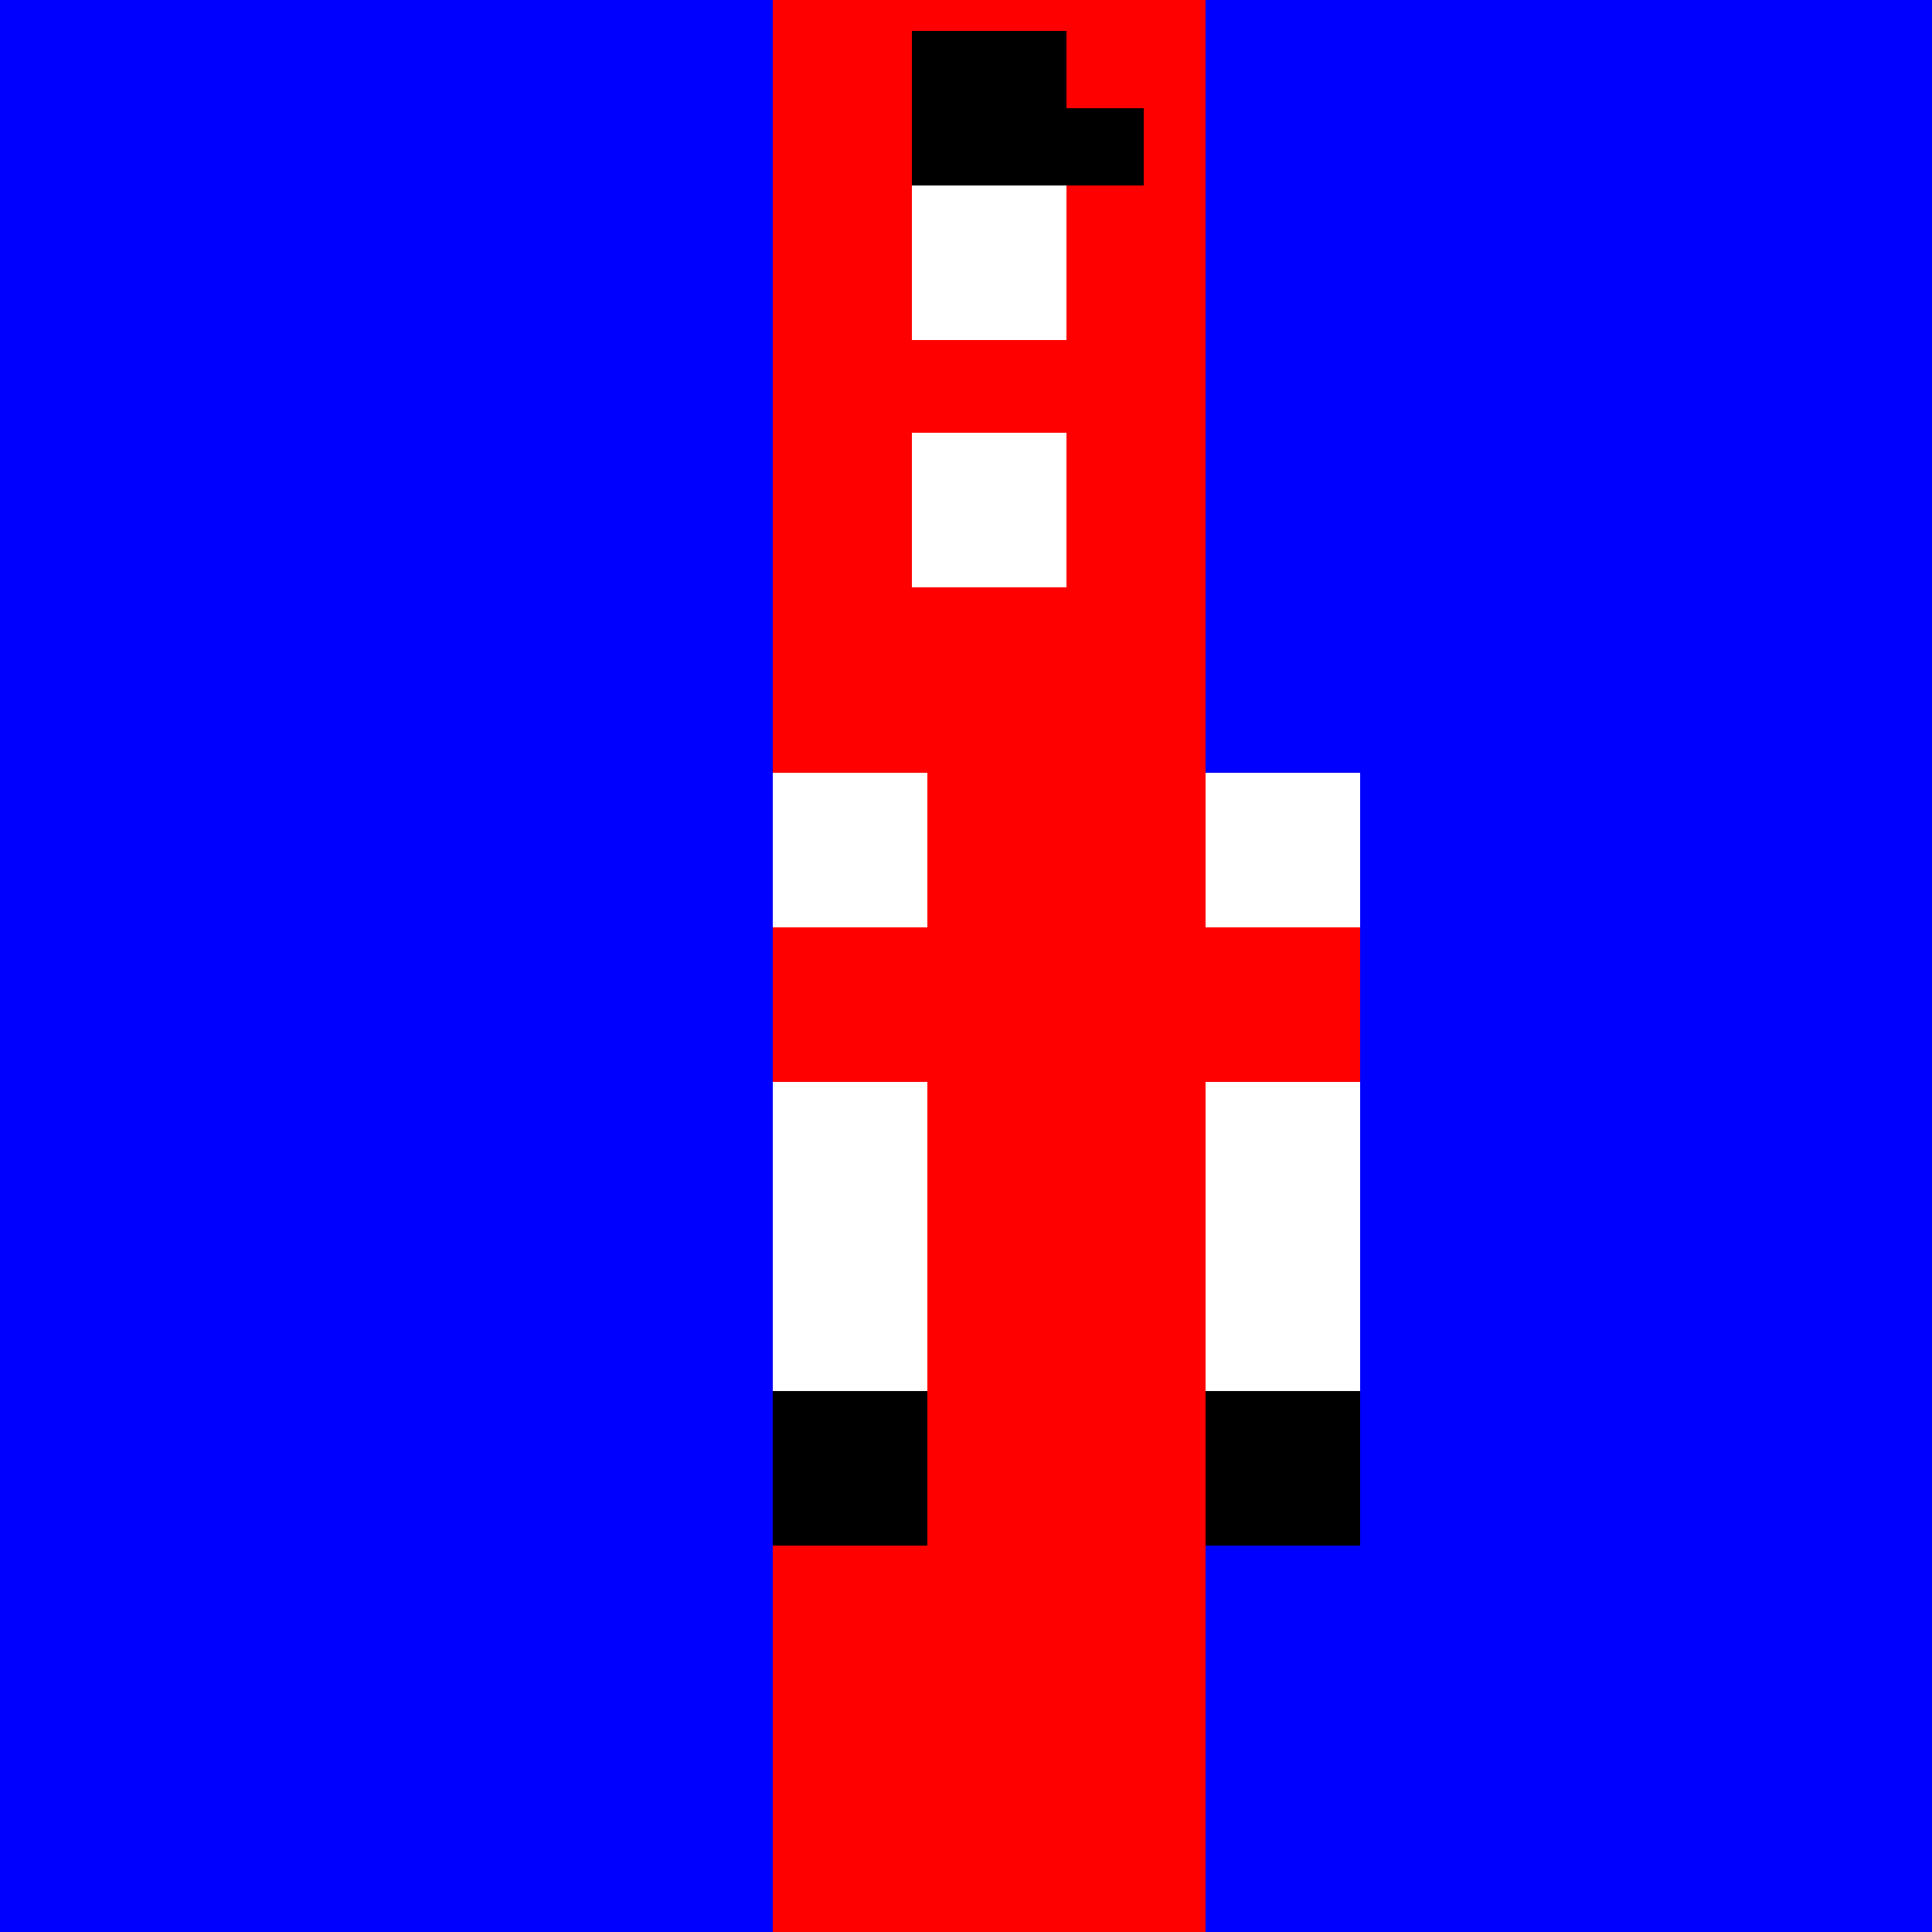
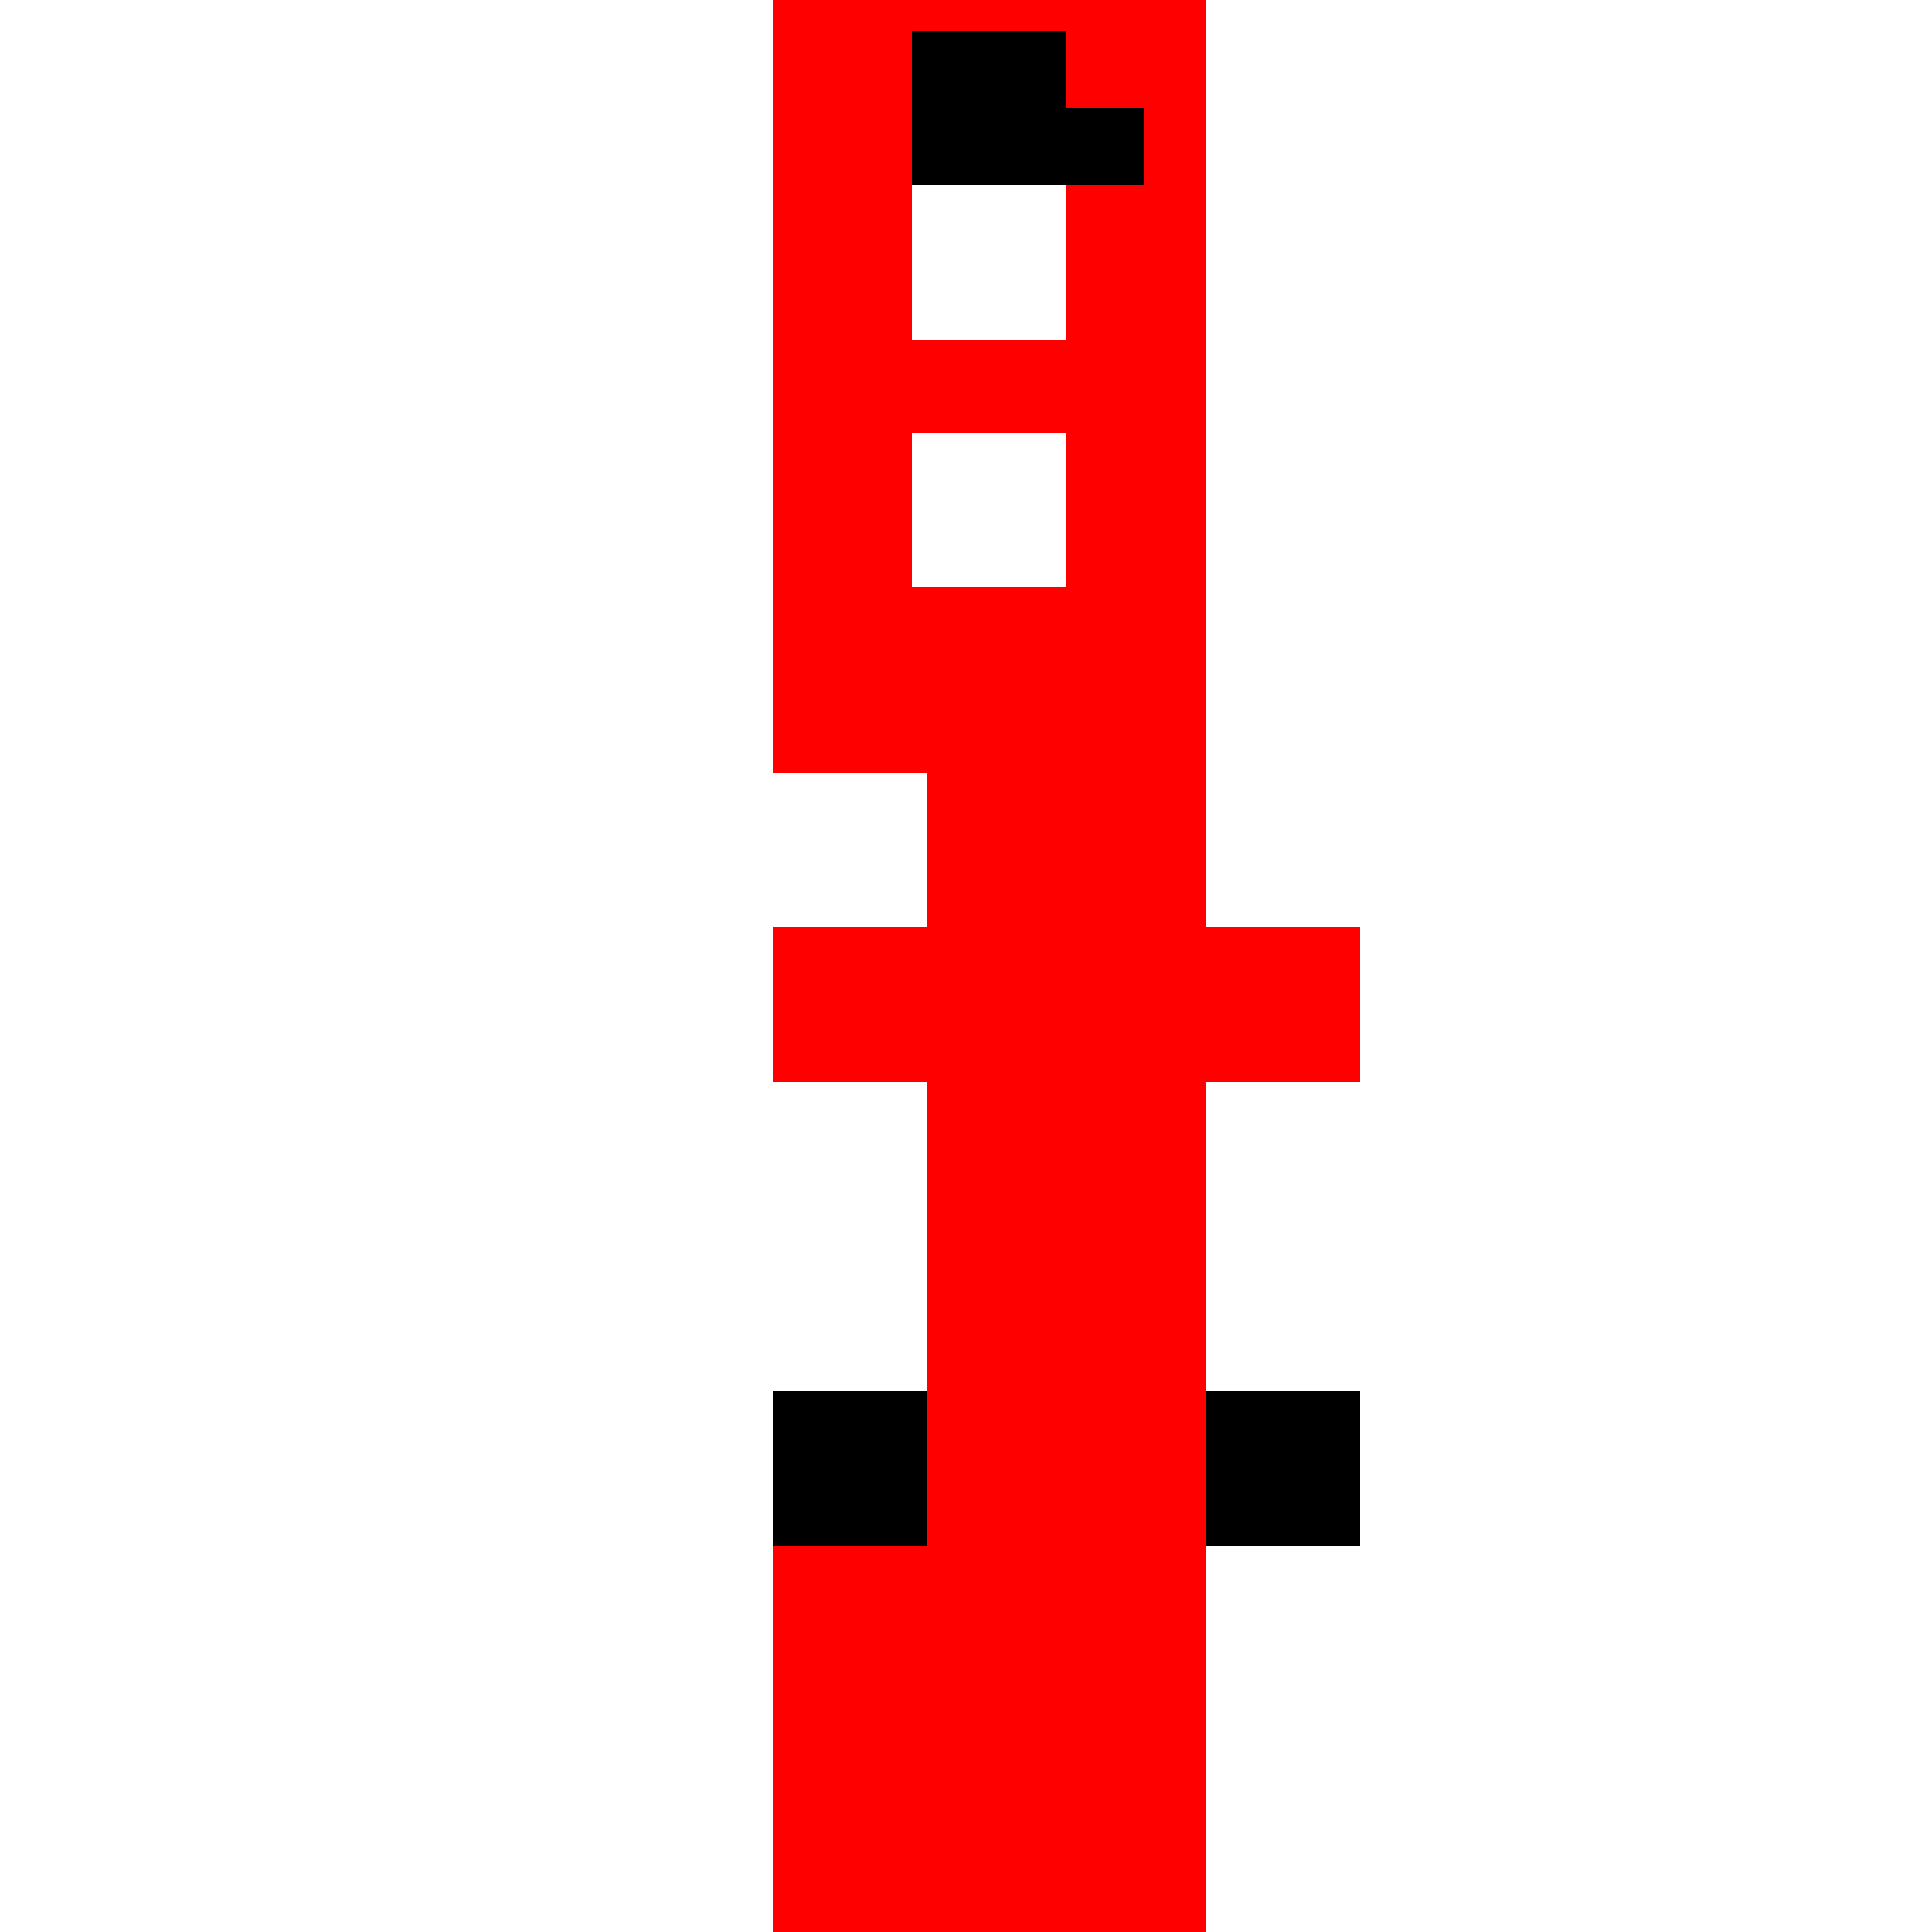
<svg xmlns="http://www.w3.org/2000/svg" width="500" height="500">
  <defs />
  <g>
-     <rect fill="blue" stroke="none" x="0" y="0" width="512" height="512" />
    <rect fill="red" stroke="none" x="200" y="0" width="112" height="512" />
    <rect fill="white" stroke="none" x="236" y="48" width="40" height="40" />
    <rect fill="white" stroke="none" x="236" y="112" width="40" height="40" />
    <rect fill="black" stroke="none" x="236" y="8" width="40" height="40" />
    <rect fill="black" stroke="none" x="256" y="28" width="40" height="20" />
    <rect fill="red" stroke="none" x="200" y="200" width="112" height="112" />
    <rect fill="white" stroke="none" x="200" y="200" width="40" height="40" />
    <rect fill="white" stroke="none" x="312" y="200" width="40" height="40" />
    <rect fill="red" stroke="none" x="200" y="240" width="40" height="40" />
    <rect fill="red" stroke="none" x="312" y="240" width="40" height="40" />
    <rect fill="white" stroke="none" x="200" y="280" width="40" height="80" />
    <rect fill="white" stroke="none" x="312" y="280" width="40" height="80" />
    <rect fill="black" stroke="none" x="200" y="360" width="40" height="40" />
    <rect fill="black" stroke="none" x="312" y="360" width="40" height="40" />
  </g>
</svg>